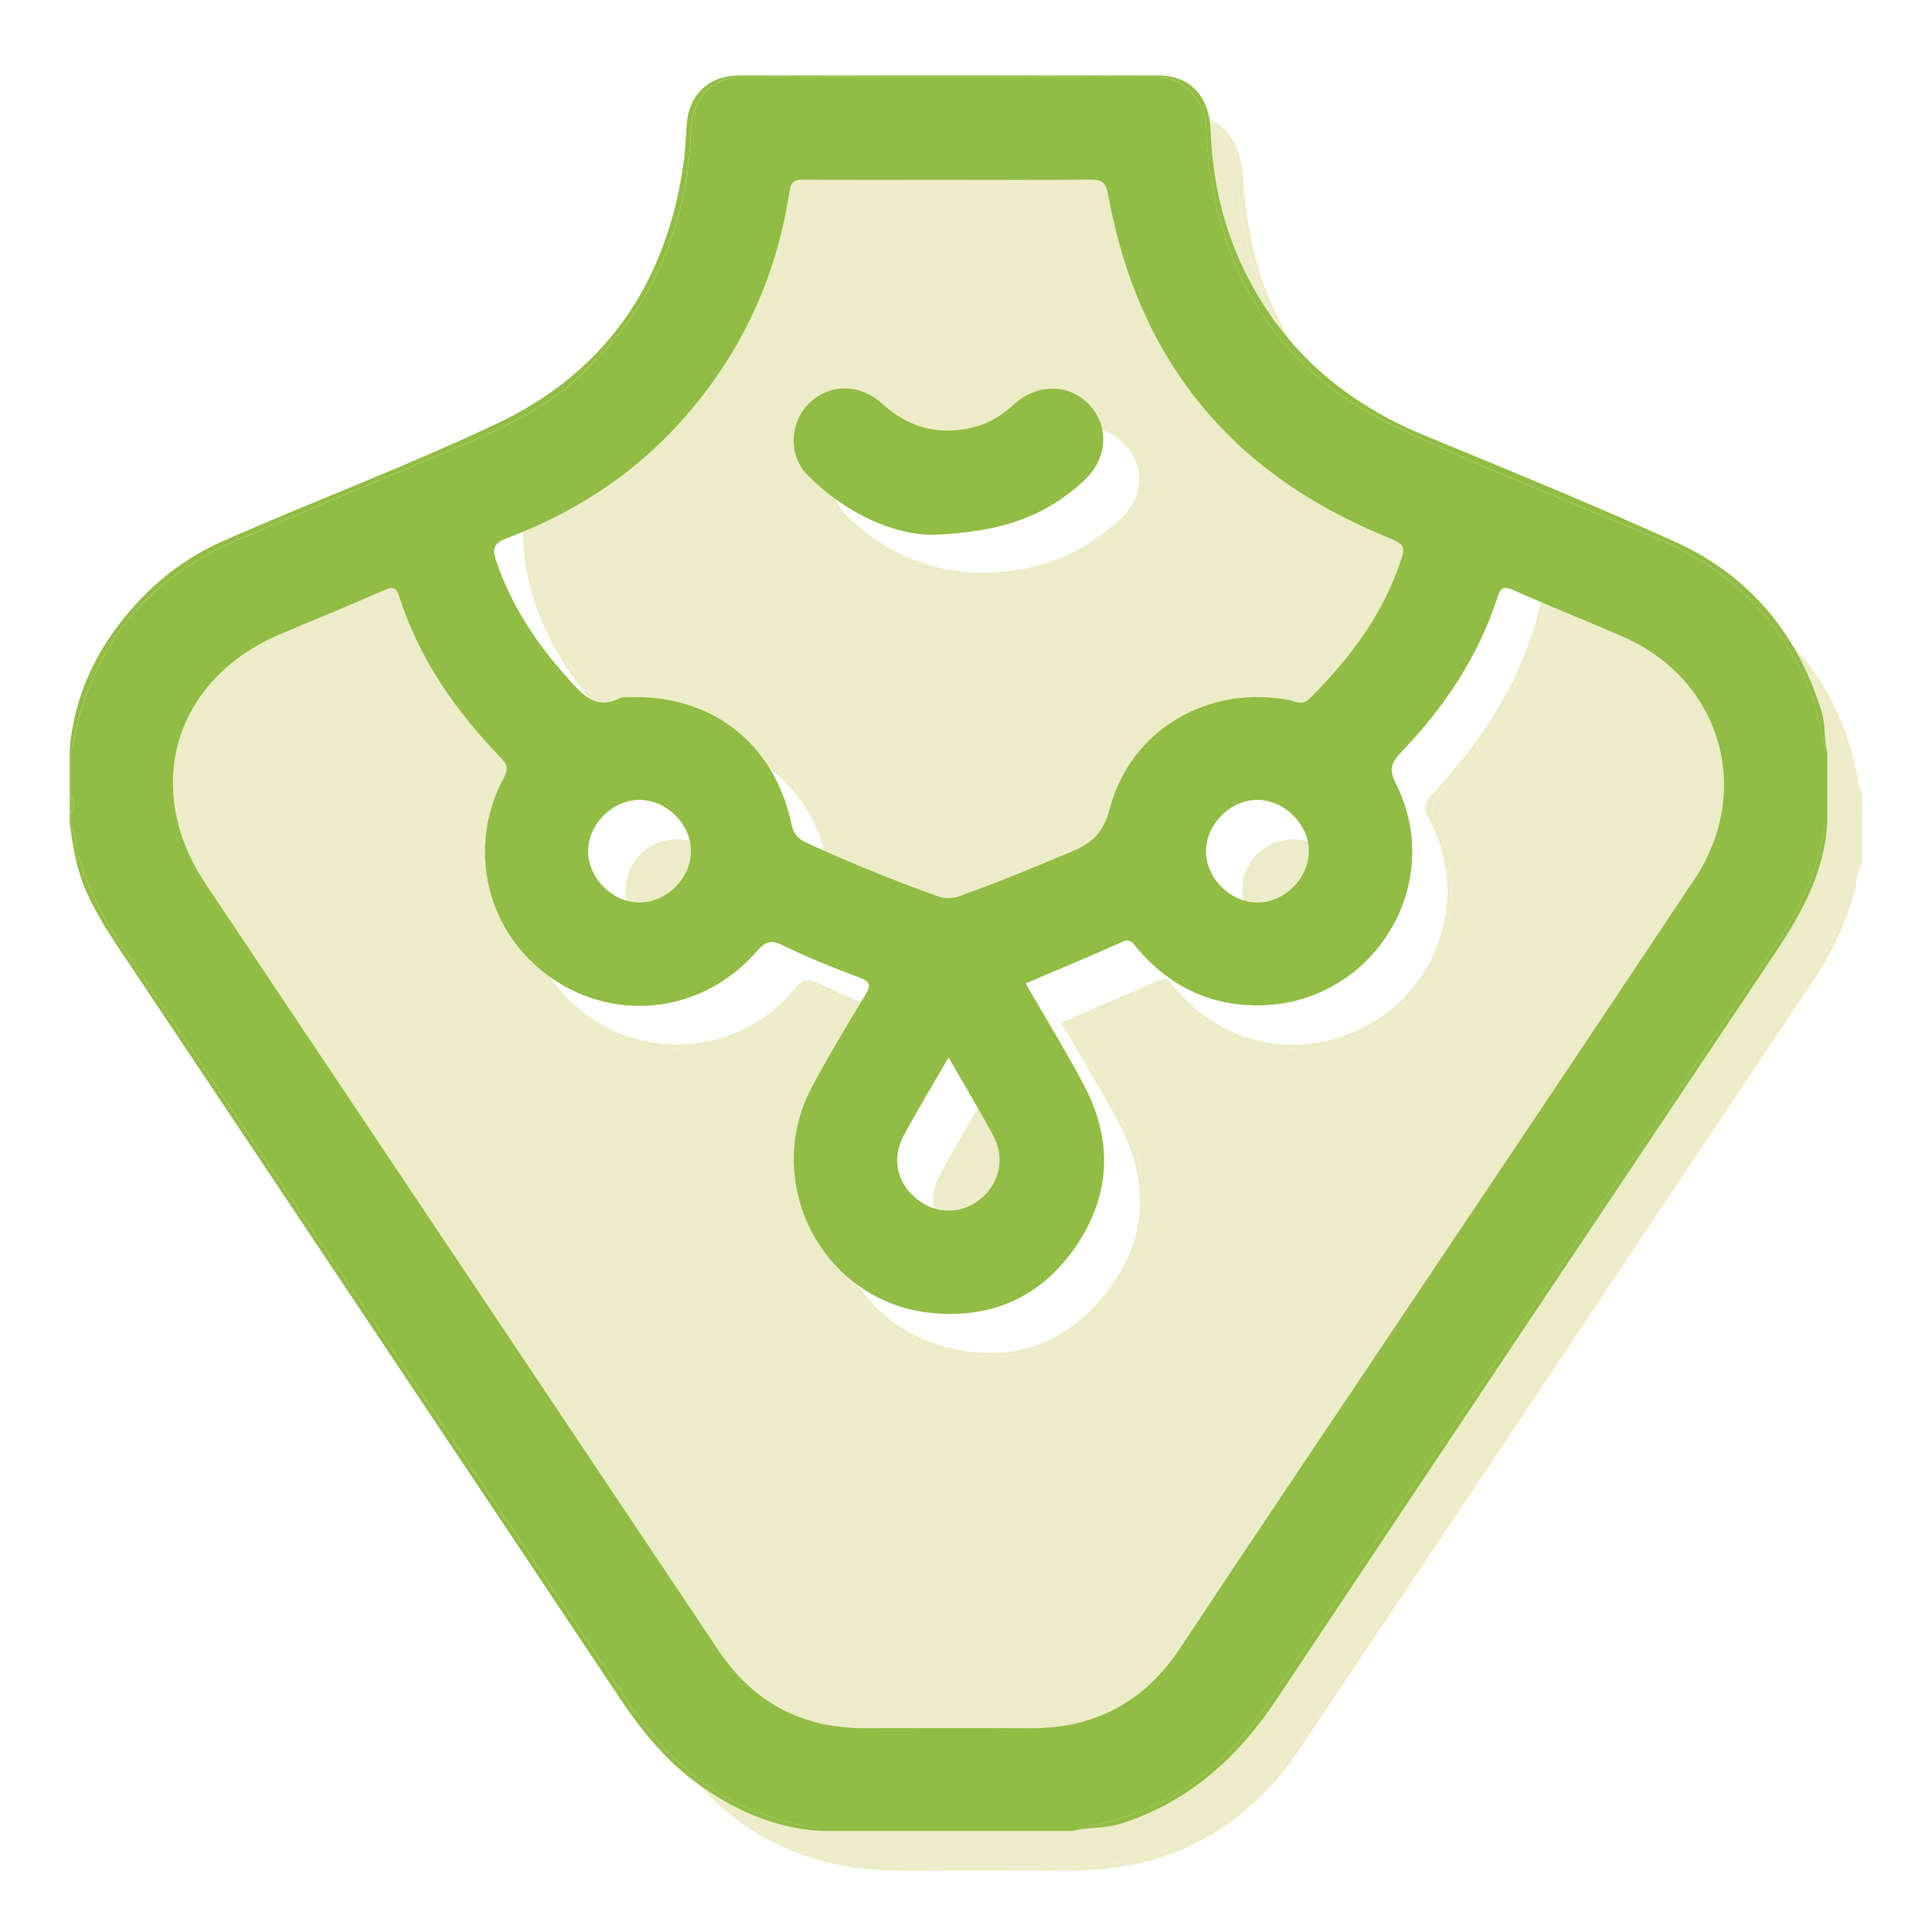
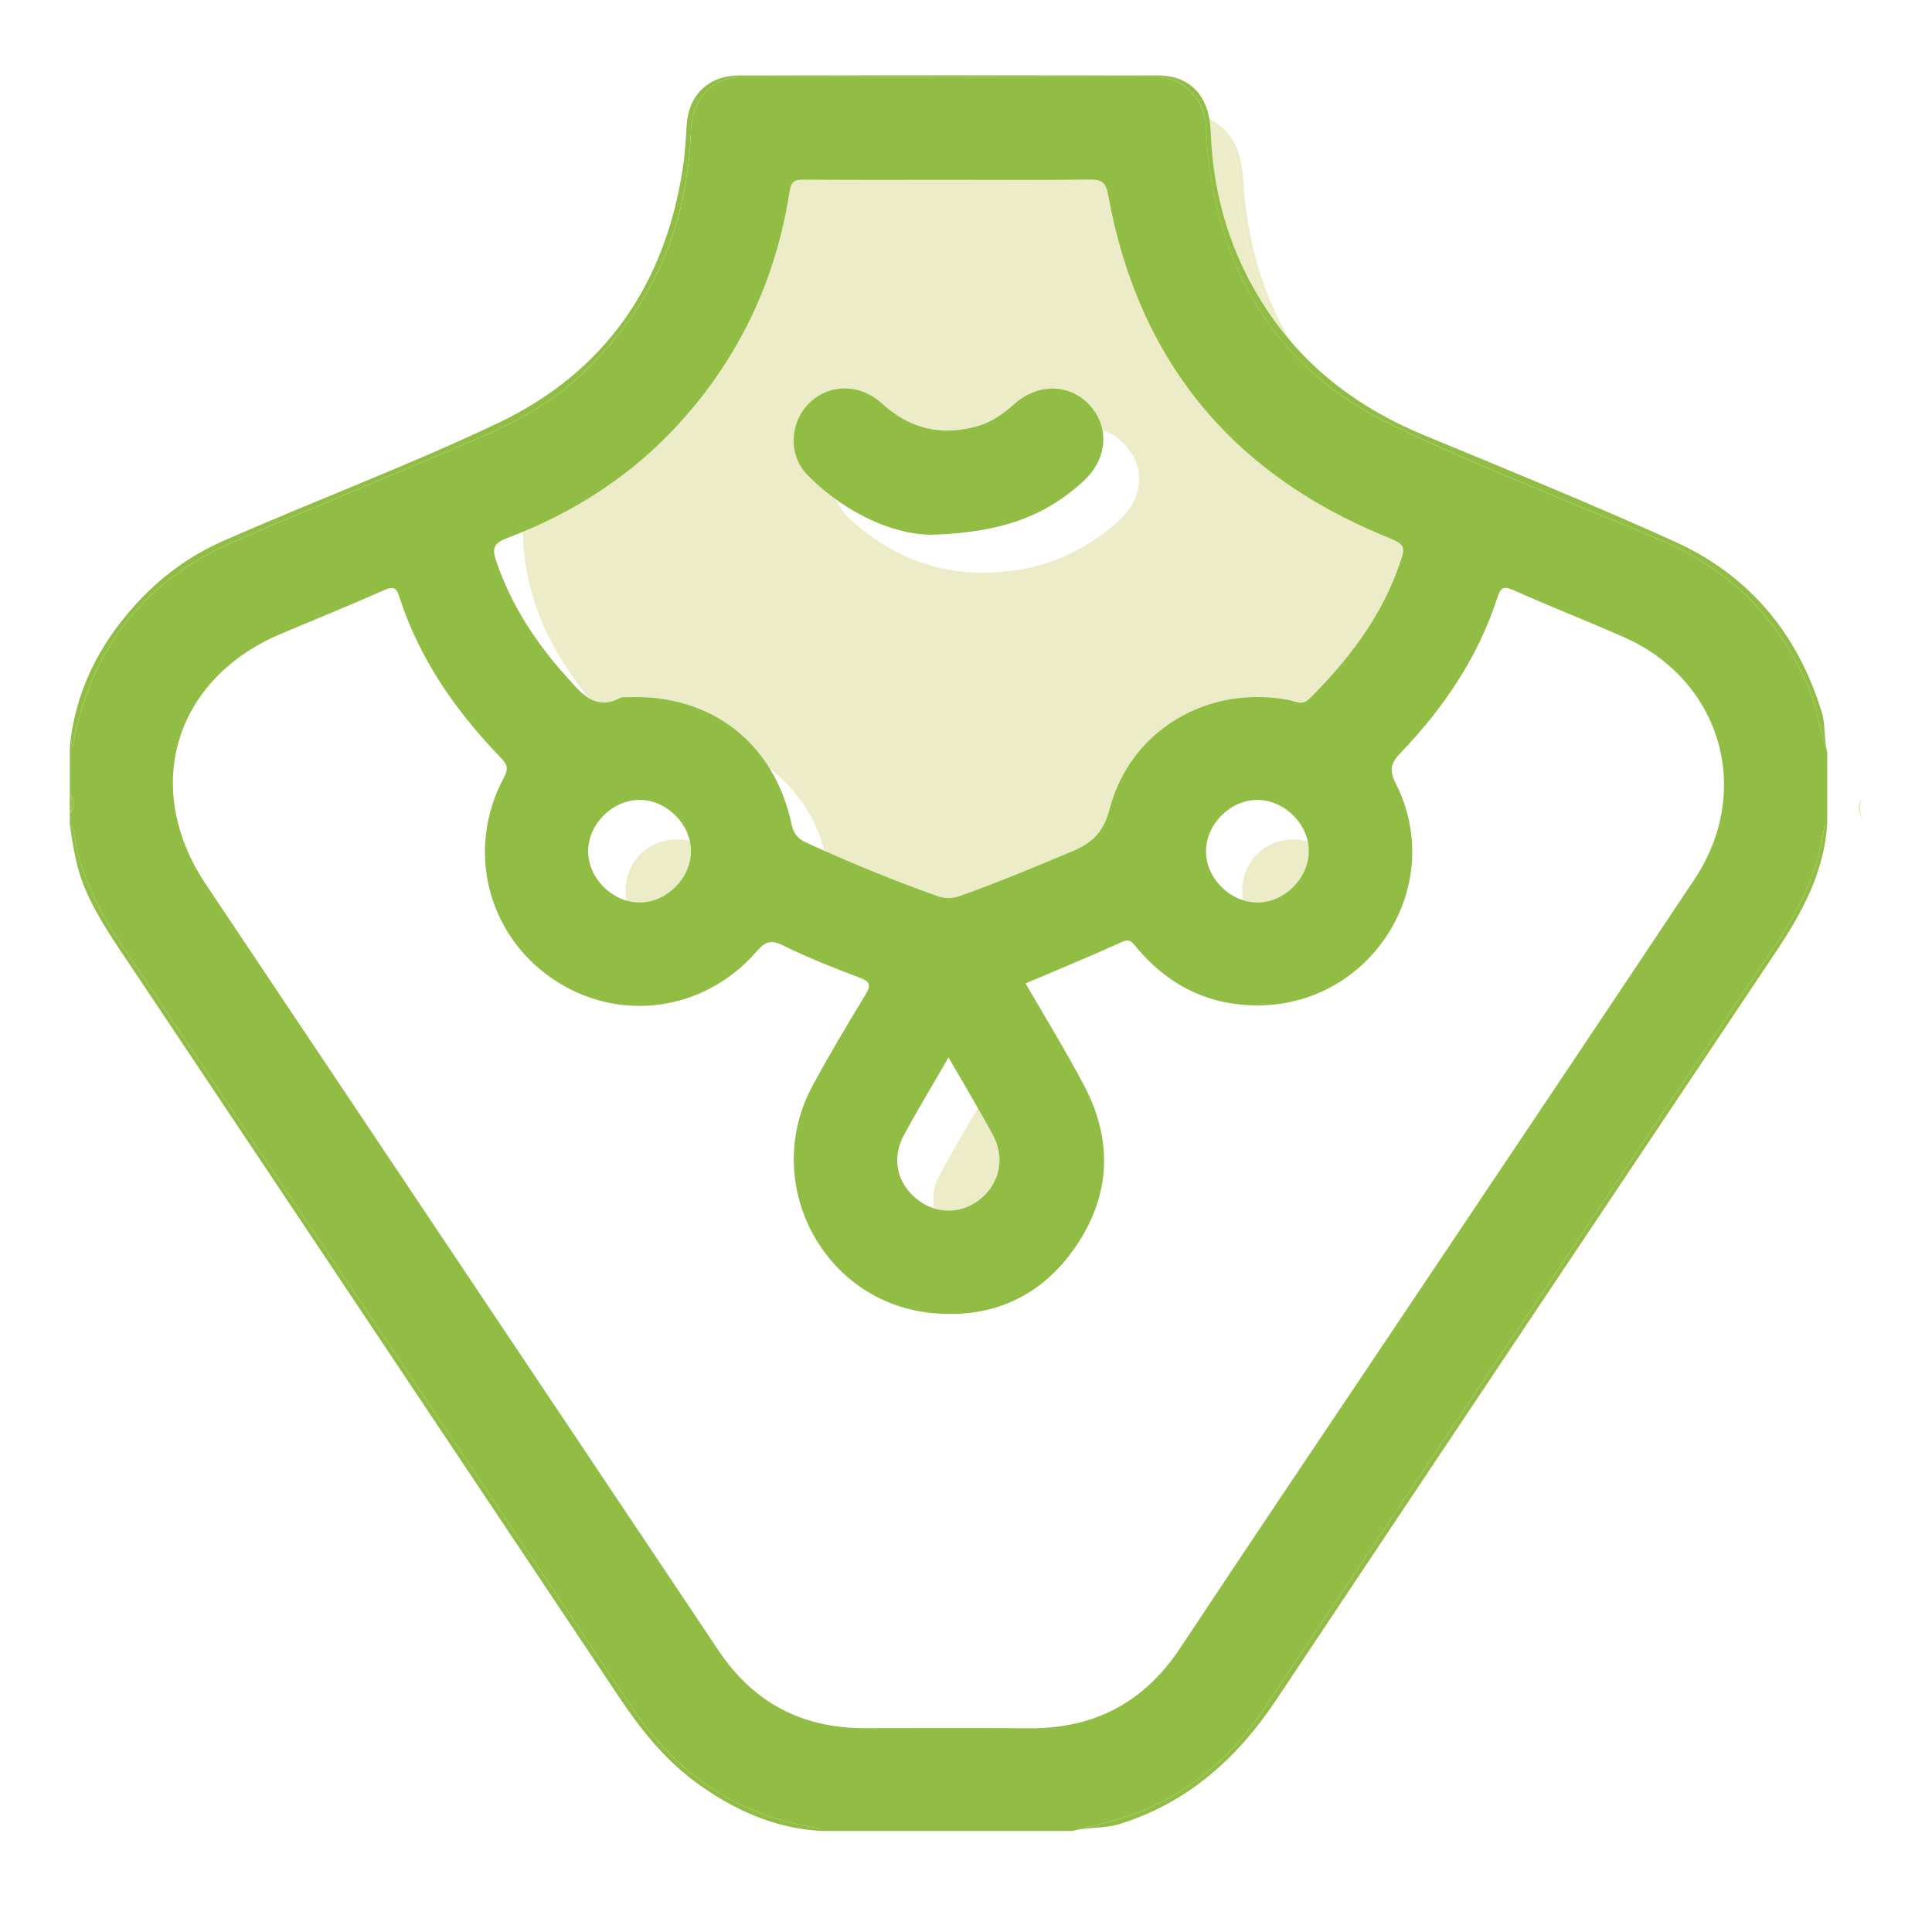
<svg xmlns="http://www.w3.org/2000/svg" id="Jewelry" viewBox="0 0 1080 1080">
  <defs>
    <style>.cls-1{fill:#edecc8;}.cls-2{fill:#91bd44;}</style>
  </defs>
  <g>
-     <path class="cls-1" d="M1036.66,436.3c-5.7-28.54-17.91-53.8-38.02-74.95-16.08-16.9-35.39-29.05-57.03-37.66-21.35-8.49-42.54-17.38-63.63-26.48-7.22-3.11-9.28-.49-9.76,5.88-1.16,15.28-3.13,30.37-7.36,45.21-10.42,36.51-31.12,66.91-55.91,94.83-5.02,5.65-5.64,10.2-2.48,17.03,27,58.42-12.39,123.5-76.71,126.12-26.91,1.1-50-9.4-68.13-29.31-5.36-5.88-9.49-6.6-16.36-3.26-12.05,5.84-24.57,10.72-37.12,15.43-6.01,2.25-6.92,4.99-3.69,10.69,9.61,16.92,19.71,33.55,28.9,50.73,27.79,51.97-5.35,123.91-75.72,128.17-41.9,2.53-81.6-30.19-89.61-71.47-4.97-25.63,2.12-47.96,14.82-69.35,7.5-12.62,14.45-25.56,22.14-38.06,3.4-5.54,2.56-8.4-3.56-10.68-13.75-5.13-27.37-10.66-40.58-17.06-5.17-2.5-8.04-.74-11.35,3.19-13.49,15.98-30.98,25.32-51.29,29.49-45.82,9.4-93.54-23.2-102.35-69.26-3.75-19.62-1.41-38.15,7.34-55.83,3.18-6.41,2.41-10.99-2.29-16.31-14.8-16.75-28.68-34.21-39.22-54.11-12.99-24.53-22.01-50.21-23.47-78.15-.89-17-1.82-17.82-17.39-10.88-26.79,11.95-54.99,21.04-80.2,36.18-50.92,30.58-75.92,76.11-73.45,135.62,1.1,26.34,10.62,50.27,25.33,72.28,67.58,101.09,134.89,202.36,202.46,303.45,30.32,45.37,59.25,91.72,91.44,135.78,27.78,38.01,66.07,58.46,113.56,59.52,31.26,.7,62.58-.81,93.82,.33,61.64,2.25,106.93-24.18,140.48-74.87,78.2-118.17,157.07-235.9,235.68-353.8,15.4-23.1,30.63-46.32,46.26-69.27,11.29-16.58,19.18-34.49,23.66-54.02,.75-3.25-.24-8.05,5.14-8.83v-24.89c-2.78-3.83-3.1-7.66,0-11.49v-3.83c-4.42,.11-3.84-3.6-4.33-6.09Z" />
-     <path class="cls-1" d="M1039.22,439.43c-8.21-49.95-34.65-87.28-79.8-109.75-28.35-14.11-58.24-25.1-87.36-37.66-5.89-2.54-6.15,.23-6.25,4.96-.26,12.42-1.21,24.78-3.83,37-9.1,42.39-31.18,77.58-60.33,108.75-4.9,5.24-6.49,8.54-2.53,15.87,19.52,36.11,9.47,81.42-22.63,106.51-37.9,29.63-89.6,23.86-120.33-13.43-2.05-2.49-3.13-6.08-8.05-3.88-18.15,8.14-36.48,15.88-54.96,23.86,11.24,19.54,23.12,38.42,33.25,58.2,17.01,33.22,14.16,65.83-9.42,94.6-22.72,27.71-52.87,37.72-88.13,28.5-54.18-14.16-80.16-74.19-53.5-123.64,9.2-17.07,19.16-33.74,29.11-50.39,3.31-5.53,4.11-8.23-3.45-10.95-14.91-5.36-29.47-11.79-43.83-18.52-6.01-2.82-8.83-1.86-13.02,3.31-27.57,34.04-77.03,41.02-113.52,16.52-36.64-24.6-49.01-72.66-28.04-111.29,3.36-6.18,2.9-9.38-1.82-14.37-39-41.37-64.8-88.76-65.14-147.25-.04-6.29-2.07-5.9-6.73-3.86-26.75,11.71-53.88,22.57-80.37,34.82-85.75,39.64-114.01,139.92-61.91,218.76,23.69,35.85,47.67,71.52,71.55,107.25,71.98,107.72,143.9,215.47,215.98,323.13,30.83,46.06,73.89,69.49,129.61,69.2,31.59-.17,63.18-.11,94.77-.01,54.95,.17,97.78-22.9,128.17-68.25,96.25-143.62,192.12-287.5,288.18-431.25,9.98-14.94,17.23-31.05,22-48.36,1.39-5.05,.67-10.69,4.1-15.18-5.37,.77-4.39,5.57-5.14,8.83-4.47,19.53-12.37,37.44-23.66,54.02-15.63,22.95-30.86,46.17-46.26,69.27-78.61,117.9-157.48,235.63-235.68,353.8-33.55,50.69-78.84,77.12-140.48,74.87-31.23-1.14-62.56,.37-93.82-.33-47.48-1.06-85.78-21.51-113.56-59.52-32.2-44.06-61.12-90.41-91.44-135.78-67.57-101.09-134.88-202.36-202.46-303.45-14.71-22-24.24-45.93-25.33-72.28-2.47-59.51,22.53-105.04,73.45-135.62,25.21-15.14,53.41-24.24,80.2-36.18,15.58-6.95,16.5-6.12,17.39,10.88,1.47,27.95,10.48,53.62,23.47,78.15,10.54,19.91,24.42,37.36,39.22,54.11,4.7,5.32,5.47,9.89,2.29,16.31-8.76,17.68-11.1,36.21-7.34,55.83,8.81,46.06,56.53,78.66,102.35,69.26,20.31-4.17,37.79-13.51,51.29-29.49,3.32-3.93,6.19-5.69,11.35-3.19,13.22,6.4,26.83,11.93,40.58,17.06,6.12,2.28,6.96,5.14,3.56,10.68-7.68,12.5-14.64,25.44-22.14,38.06-12.7,21.39-19.8,43.72-14.82,69.35,8.01,41.28,47.71,74.01,89.61,71.47,70.38-4.25,103.51-76.2,75.72-128.17-9.18-17.18-19.28-33.81-28.9-50.73-3.24-5.7-2.33-8.43,3.69-10.69,12.55-4.7,25.07-9.58,37.12-15.43,6.87-3.33,11-2.61,16.36,3.26,18.14,19.9,41.23,30.4,68.13,29.31,64.31-2.62,103.7-67.7,76.71-126.12-3.16-6.83-2.54-11.38,2.48-17.03,24.79-27.92,45.49-58.31,55.91-94.83,4.23-14.83,6.2-29.92,7.36-45.21,.48-6.37,2.54-8.99,9.76-5.88,21.09,9.1,42.28,17.99,63.63,26.48,21.64,8.6,40.96,20.76,57.03,37.66,20.11,21.15,32.32,46.41,38.02,74.95,.5,2.49-.09,6.2,4.33,6.09-1.48-.45-1.56-1.68-1.77-2.96Z" />
    <path class="cls-1" d="M422.92,71.04c-9.3,5.76-13.05,14.18-13.38,24.89-1.26,42.09-14.38,80.06-40.11,113.56-17,22.13-37.93,39.56-62.92,51.86-6.62,3.26-9.03,7.66-10.14,14.63-6.81,42.87,7.72,79.1,33.99,111.77,5.39,6.7,10.93,13.29,17.09,19.36,4.3,4.23,8.74,5.84,14.66,4.39,39.18-9.62,90.12,15.08,101.83,66.67,1.57,6.91,4.95,10.88,11.32,13.99,21.85,10.65,44.51,19.22,67.2,27.78,5.71,2.15,11.07,2.27,16.75,.21,23.11-8.39,45.69-18.07,68.17-27.98,5.47-2.41,8.21-6.36,9.65-12.1,10.07-40.27,35.88-63.4,76.76-70.01,8.36-1.35,16.57-.8,24.67,1.29,6.13,1.59,11.01,.48,15.55-4.27,26.52-27.74,47.66-58.19,52.03-97.8,1.42-12.88,.21-25.45-1.73-38.08-.78-5.04-4.47-7.22-8.62-9.38-56.09-29.27-89.47-75.36-100.91-137.38-1.55-8.42-3.08-17.01-2.82-25.64,.38-12.55-3.61-22.49-15.05-28.77-1.83-1-4.22-1.96-3.63-4.91h-245.13c.42,3.88-3.03,4.53-5.26,5.91Zm49.42,177.84c10.91-11.94,27.46-12.37,40.98-1.05,25.11,21.01,49.77,21.03,74.77,.06,13.54-11.35,30.04-10.98,40.99,.92,11.25,12.23,10.14,29.4-3.01,41.59-21.21,19.64-46.31,29.66-77.28,29.8-26.94-.24-52.09-10.1-73.28-29.77-13.24-12.29-14.4-29.25-3.16-41.55Z" />
    <path class="cls-1" d="M406.7,100.55c.35,6.93-.56,14.05-1.82,20.92-11.57,63.21-44.72,110.61-103,139.27-4.18,2.06-6.37,4.79-7.08,9.12-2.33,14.2-3.42,28.38-1.42,42.8,5.68,40.94,28.22,72.21,56.57,100.32,3.05,3.02,5.86,2.36,9.5,1.51,47.51-11.09,94.41,19.81,102.95,68.08,.9,5.11,2.68,7.66,7.19,9.77,24.45,11.43,49.27,21.95,74.77,30.85,4.49,1.57,8.28,1.69,12.84,.08,25.46-8.97,50.29-19.39,74.71-30.86,4.56-2.14,6.19-4.77,7.17-9.8,9.58-49.16,52.66-75.2,90.63-69.64,16.61,2.43,26.26-1.65,35.11-13.72,2.44-3.34,5.4-6.29,7.99-9.53,27.23-34.01,41.86-71.76,34.5-116.08-.96-5.75-2.33-10.18-8.53-13.34-65.2-33.26-99.24-87.36-103.8-159.78-1.06-16.76-6.17-28.63-21.66-35.4-.59,2.96,1.8,3.91,3.63,4.91,11.44,6.27,15.43,16.22,15.05,28.77-.26,8.63,1.27,17.21,2.82,25.64,11.44,62.02,44.82,108.1,100.91,137.38,4.15,2.16,7.84,4.34,8.62,9.38,1.94,12.63,3.15,25.2,1.73,38.08-4.37,39.6-25.5,70.05-52.03,97.8-4.54,4.75-9.42,5.86-15.55,4.27-8.1-2.09-16.31-2.65-24.67-1.29-40.88,6.61-66.69,29.75-76.76,70.01-1.44,5.75-4.18,9.69-9.65,12.1-22.49,9.91-45.06,19.59-68.17,27.98-5.68,2.06-11.04,1.94-16.75-.21-22.69-8.56-45.35-17.13-67.2-27.78-6.37-3.11-9.75-7.08-11.32-13.99-11.71-51.59-62.66-76.29-101.83-66.67-5.92,1.45-10.36-.16-14.66-4.39-6.17-6.07-11.71-12.66-17.09-19.36-26.27-32.67-40.81-68.91-33.99-111.77,1.11-6.97,3.52-11.38,10.14-14.63,24.99-12.3,45.93-29.73,62.92-51.86,25.73-33.5,38.84-71.47,40.11-113.56,.32-10.72,4.07-19.13,13.38-24.89,2.23-1.38,5.68-2.03,5.26-5.91-15.52,6.74-22.34,18.5-21.48,35.43Z" />
-     <path class="cls-1" d="M1041,457.71v-11.49c-1.57,3.83-1.57,7.66,0,11.49Z" />
+     <path class="cls-1" d="M1041,457.71v-11.49Z" />
    <path class="cls-1" d="M1041,457.71c-1.57-3.83-1.57-7.66,0-11.49-3.1,3.83-2.78,7.66,0,11.49Z" />
    <path class="cls-1" d="M532.27,692.33c10.49,8.7,25.18,9.05,36.04,.85,10.22-7.72,14.77-22.57,8.88-34.13-7.85-15.41-16.95-30.19-26.4-46.81-9.45,16.47-18.21,30.82-26.03,45.65-6.18,11.73-2.56,26.08,7.51,34.44Z" />
    <path class="cls-1" d="M378.36,526.65c15.93,0,28.56-12.38,28.75-28.22,.2-16.41-12.37-29.2-28.7-29.22-15.93,0-28.56,12.38-28.74,28.21-.18,16.42,12.38,29.22,28.69,29.23Z" />
    <path class="cls-1" d="M722.89,526.65c15.98,.08,28.67-12.23,28.93-28.04,.27-16.43-12.24-29.32-28.52-29.4-15.98-.08-28.68,12.23-28.92,28.03-.25,16.45,12.24,29.33,28.51,29.41Z" />
  </g>
  <g>
    <path class="cls-2" d="M707.35,954.22c74.6-111.74,149.43-223.33,224.18-334.97,20.01-29.89,39.85-59.91,60.11-89.63,13.98-20.5,24.55-42.26,28.1-67.05,.11-.74,1.1-1.36,1.69-2.04v-40.21c-4.08-11.51-5.36-23.8-10.1-35.16-16.39-39.29-44.34-66.93-83.53-83.51-50.31-21.29-101.5-40.79-150.59-64.58-59.99-29.07-92.76-79.4-101.38-145.31-.95-7.25-1.23-14.6-1.74-21.9-1.02-14.76-12.57-26.62-27.36-26.66-77.66-.2-155.32-.21-232.98-.02-15.85,.04-26.9,12.41-27.47,29.47-1.88,55.6-23.02,102.28-64.56,139.66-21.52,19.36-47.79,30.02-73.93,41.02-38.09,16.03-76.15,32.13-114.23,48.18-51.17,21.58-82.35,59.33-92.62,113.99-.25,1.31-.51,2.45-1.93,2.92v24.89c2.81,3.83,3.04,7.66,0,11.49v5.74c3.54,4.8,2.81,10.76,4.33,16.11,4.91,17.25,12.34,33.24,22.35,48.18,96.03,143.35,191.95,286.79,287.94,430.16,24.83,37.09,58.93,60.05,103.45,66.93,.78,.12,1.43,1.06,2.15,1.61h140.07c10.92-2.88,22.11-5.01,32.7-8.8,32.02-11.44,56.53-32.32,75.35-60.51ZM283.24,300.88c37.18-14.04,69.98-34.96,96.85-64.66,33.42-36.94,53.71-80.08,61.24-129.1,.96-6.28,3.31-6.72,8.34-6.69,27.17,.18,54.35,.08,81.52,.08s51.79,.2,77.68-.14c6.65-.08,9.24,1.07,10.61,8.65,16.57,91.42,68.06,155.01,154.2,190.52,12.49,5.15,12.51,5.25,7.94,17.93-10.26,28.51-28.25,51.74-49.43,72.95-4.2,4.21-7.7,1.71-11.26,1-45.4-8.93-89.17,16.58-100.67,60.99-3.33,12.85-9.76,18.84-20.74,23.45-20.82,8.73-41.63,17.44-62.91,25.01-4.47,1.59-8.36,1.59-12.81,0-24.85-8.93-49.27-18.84-73.24-29.92-4.93-2.28-7.01-5.21-8.1-10.29-9.73-45.53-45.08-72.77-91.65-70.91-1.28,.05-2.77-.28-3.8,.27-14.42,7.63-21.92-2.39-30.04-11.4-17.26-19.12-31.17-40.21-39.51-64.76-2.18-6.43-2.32-9.92,5.78-12.98Zm448.4,175.42c-.34,15.2-14.16,28.56-29.21,28.22-15.23-.34-28.59-14.12-28.26-29.15,.34-15.22,14.13-28.55,29.2-28.21,15.24,.34,28.61,14.12,28.27,29.14Zm-183.88,194.22c-10.62,8.39-24.56,8.33-35.15-.15-11.2-8.97-14.36-22.82-7.34-35.8,7.66-14.16,16.02-27.95,24.96-43.43,8.95,15.55,17.32,29.35,24.94,43.55,6.87,12.8,3.54,27.18-7.42,35.84Zm-161.51-194.63c-.04,15.12-13.67,28.66-28.8,28.62-15.16-.04-28.71-13.63-28.67-28.75,.04-15.14,13.64-28.65,28.79-28.61,15.17,.04,28.71,13.61,28.68,28.74Zm188.89,490.22c-30.7-.24-61.4-.03-92.1-.05-34.89-.03-61.99-14.4-81.43-43.48-95.46-142.78-191.07-285.45-286.53-428.23-36.06-53.94-17.7-114.85,41.99-140.05,19.32-8.16,38.77-16.04,57.95-24.52,4.84-2.14,6.61-1.19,8.07,3.4,11.16,35.06,31.67,64.33,56.97,90.52,3.59,3.72,4.28,6.05,1.57,11.09-21.29,39.6-9.45,87.42,27.34,112.42,36.56,24.85,84.65,18.55,114.09-15.46,4.81-5.55,8.06-6.51,14.84-3.17,13.67,6.73,27.91,12.4,42.19,17.76,5.86,2.2,7.25,3.87,3.75,9.64-10.24,16.85-20.37,33.8-29.71,51.16-28.87,53.62,5.38,120.12,65.71,126.73,34.18,3.75,62.41-8.84,81.78-37.44,19.3-28.51,20.51-59.04,4.47-89.5-10.21-19.39-21.76-38.07-32.78-57.19,18.35-7.83,36.27-15.18,53.89-23.18,4.94-2.24,6.18,.84,8.35,3.4,17.7,20.86,39.97,32.12,67.63,32.05,63.85-.16,105.79-67.25,77.06-124.07-3.97-7.85-2.57-11.57,2.94-17.33,24.06-25.12,43.21-53.47,53.98-86.87,1.62-5.03,3.25-6.31,8.65-3.92,20.34,9.03,41.06,17.2,61.46,26.12,54.68,23.91,73.07,85.8,39.95,135.59-53.82,80.9-108.02,161.55-162.08,242.29-41.83,62.47-83.91,124.77-125.41,187.46-20.23,30.55-48.19,45.12-84.58,44.84Z" />
    <path class="cls-2" d="M40.93,415.48c10.28-54.66,41.45-92.41,92.62-113.99,38.08-16.06,76.14-32.16,114.23-48.18,26.14-11,52.41-21.65,73.93-41.02,41.54-37.38,62.68-84.06,64.56-139.66,.58-17.05,11.62-29.43,27.47-29.47,77.66-.19,155.32-.18,232.98,.02,14.79,.04,26.34,11.9,27.36,26.66,.5,7.31,.79,14.65,1.74,21.9,8.62,65.9,41.39,116.24,101.38,145.31,49.1,23.79,100.28,43.29,150.59,64.58,39.19,16.58,67.14,44.22,83.53,83.51,4.74,11.36,6.01,23.65,10.1,35.16-1.93-7.37-.86-15.16-3.12-22.47-13.53-43.85-40.6-76.38-82.6-95.3-46.01-20.73-92.72-39.89-139.39-59.13-36.13-14.89-66.15-37.26-87.91-69.82-20.16-30.17-30.32-63.73-31.61-99.96-.7-19.83-11.28-31.42-29.62-31.45-77.98-.12-155.96-.11-233.94,0-16.88,.02-28.29,10.72-29.35,27.64-.52,8.28-1,16.56-2.27,24.74-10.09,65.16-43.75,113.78-103.71,142.18-50.22,23.8-102.38,43.3-153.24,65.72-18.66,8.23-34.78,20.07-48.51,35.1-21,22.99-34.36,49.51-37.18,80.84,1.41-.47,1.68-1.61,1.93-2.92Z" />
    <path class="cls-2" d="M713.65,949.9c92.84-139.39,185.91-278.62,279.07-417.79,14.7-21.96,26.98-44.58,28.71-71.58-.58,.68-1.58,1.29-1.69,2.04-3.55,24.79-14.12,46.55-28.1,67.05-20.26,29.72-40.1,59.74-60.11,89.63-74.75,111.64-149.58,223.23-224.18,334.97-18.82,28.19-43.33,49.07-75.35,60.51-10.59,3.79-21.79,5.91-32.7,8.8,8.9-2.29,18.22-1.23,27.15-4.06,38.06-12.07,65.47-36.95,87.2-69.57Z" />
    <path class="cls-2" d="M353.62,954.98c-96-143.38-191.91-286.81-287.94-430.16-10.01-14.94-17.44-30.93-22.35-48.18-1.52-5.35-.79-11.31-4.33-16.11,1.8,12.86,3.8,25.54,9.15,37.67,6.89,15.61,16.62,29.36,26,43.4,90.56,135.54,181.1,271.09,271.62,406.65,12.12,18.14,25.5,35.11,43.26,48.11,20.93,15.31,43.83,25.73,70.18,27.16-.71-.56-1.37-1.49-2.15-1.61-44.52-6.88-78.62-29.84-103.45-66.93Z" />
    <path class="cls-2" d="M39,443.29v11.49c1.56-3.83,1.56-7.66,0-11.49Z" />
    <path class="cls-2" d="M39,443.29c1.56,3.83,1.56,7.66,0,11.49,3.04-3.83,2.81-7.66,0-11.49Z" />
    <path class="cls-2" d="M521.22,298.92c40.55-1.29,64.32-11.48,84.53-30.05,13.38-12.29,14.65-30.1,3.31-42.45-10.95-11.92-28.82-12.34-41.92-.65-6.27,5.6-12.99,10.35-21.1,12.6-19.98,5.54-37.55,1.32-53.01-12.78-12.65-11.55-30.17-11.09-41.23,.35-10.53,10.9-11.1,28.8-.28,39.73,22.65,22.89,50.46,33.55,69.69,33.25Z" />
  </g>
</svg>